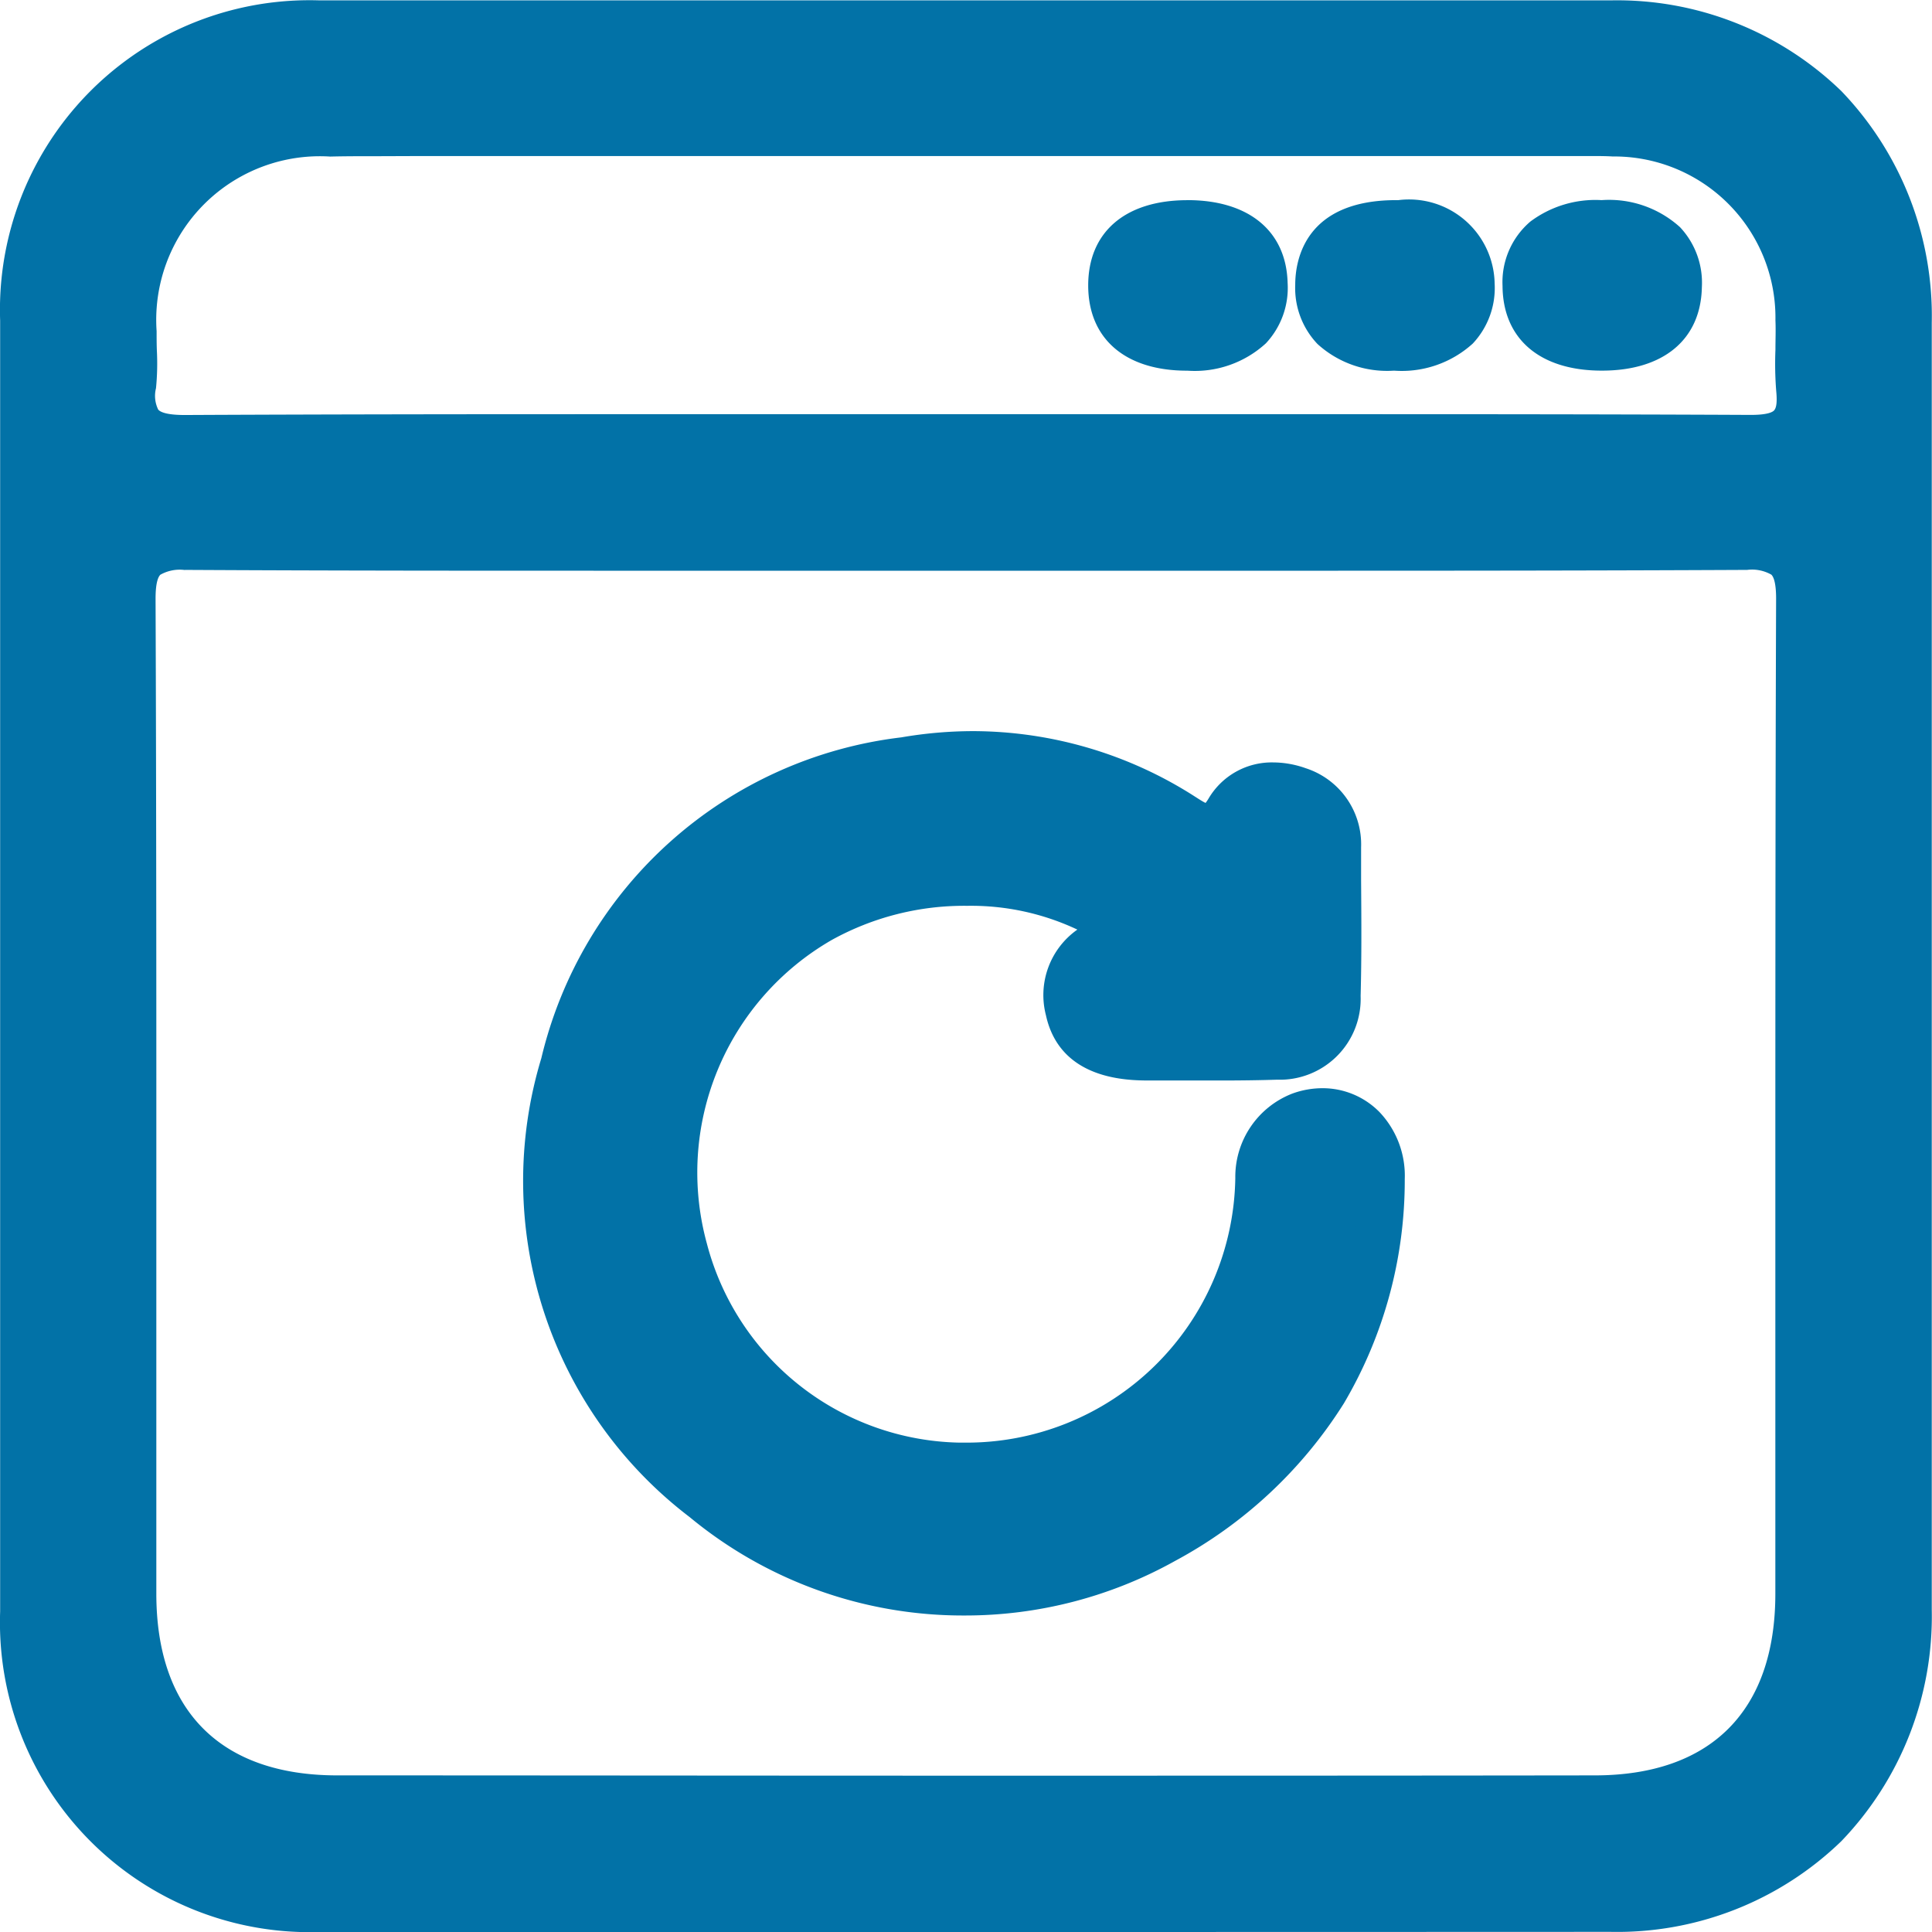
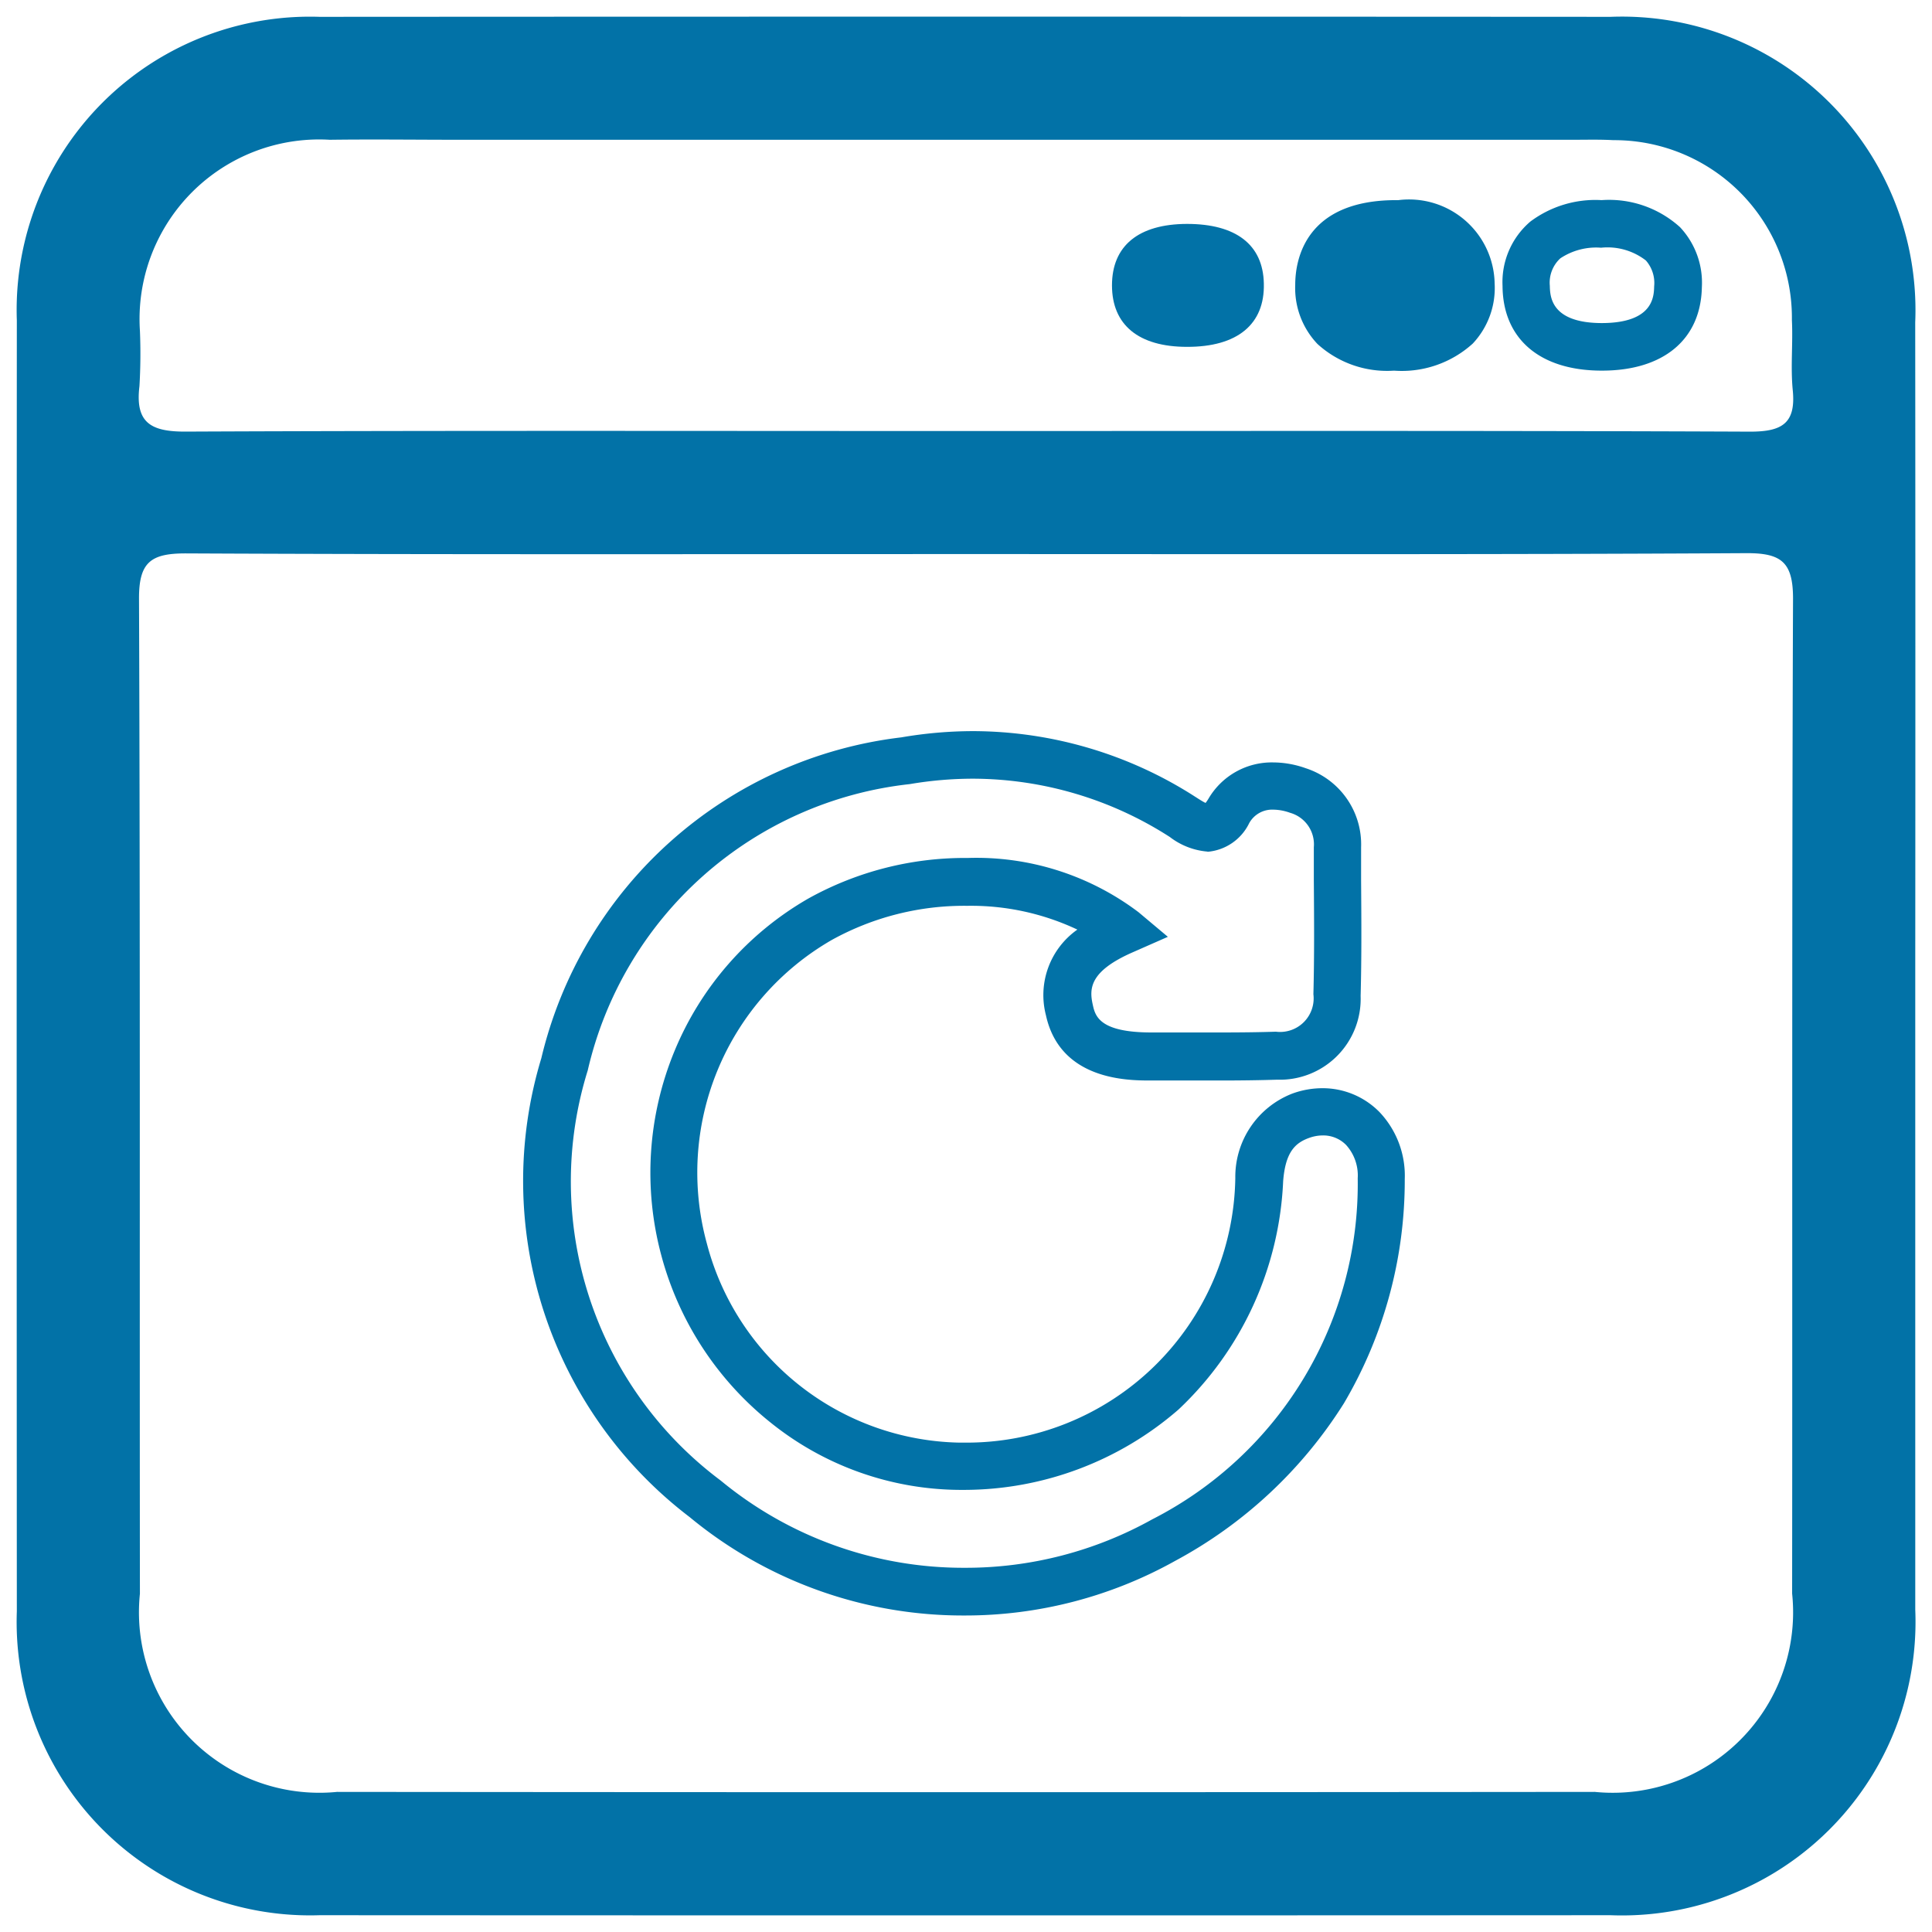
<svg xmlns="http://www.w3.org/2000/svg" width="40.623" height="40.623" viewBox="0 0 40.623 40.623">
  <g transform="translate(0.35 0.35)">
    <path d="M-1752.405,24.713q0,6.727,0,13.454a6.173,6.173,0,0,1-6.409,6.426q-13.571.007-27.142,0a6.169,6.169,0,0,1-6.366-6.39q-.007-13.571,0-27.142a6.167,6.167,0,0,1,6.367-6.384q13.571-.008,27.142,0a6.172,6.172,0,0,1,6.407,6.426Q-1752.4,17.908-1752.405,24.713Zm-19.958-8.74c-5.47,0-10.941.012-16.411-.014-.732,0-.982.186-.979.953.027,6.974.011,13.948.019,20.921A3.794,3.794,0,0,0-1785.587,42q13.222.013,26.443,0a3.794,3.794,0,0,0,4.15-4.17c.008-6.974-.008-13.948.019-20.921,0-.763-.243-.958-.978-.955C-1761.423,15.985-1766.893,15.973-1772.363,15.973Zm0-2.587c5.5,0,10.992-.01,16.488.013.667,0,.964-.173.894-.874-.048-.488.007-.985-.018-1.477a3.735,3.735,0,0,0-3.754-3.778c-.284-.016-.57-.008-.855-.008h-23.41c-.908,0-1.815-.012-2.722,0a3.777,3.777,0,0,0-3.994,4.015,11.555,11.555,0,0,1-.01,1.166c-.093.767.237.958.97.955C-1783.305,13.374-1777.835,13.386-1772.365,13.386Z" transform="translate(1792.326 -4.673)" fill="#0272a7" />
-     <path d="M-1772.5,44.946c-4.618,0-9.146,0-13.457,0a6.512,6.512,0,0,1-6.716-6.739c0-9.005,0-18.137,0-27.142a6.509,6.509,0,0,1,6.717-6.734c4.392,0,8.922,0,13.464,0,4.452,0,9.054,0,13.679,0a6.773,6.773,0,0,1,4.855,1.908,6.822,6.822,0,0,1,1.9,4.868c0,3.168,0,6.39,0,9.505q0,2.052,0,4.1t0,4.092c0,3.069,0,6.242,0,9.363a6.821,6.821,0,0,1-1.9,4.868,6.775,6.775,0,0,1-4.855,1.908C-1763.622,44.945-1768.1,44.946-1772.5,44.946Zm.008-39.923c-4.542,0-9.071,0-13.463,0a5.832,5.832,0,0,0-6.017,6.034c0,9,0,18.136,0,27.141a5.835,5.835,0,0,0,6.016,6.04c4.311,0,8.838,0,13.457,0,4.4,0,8.877,0,13.685,0a5.812,5.812,0,0,0,6.059-6.076c0-3.121,0-6.293,0-9.362q0-2.046,0-4.092t0-4.105c0-3.115,0-6.336,0-9.5a5.812,5.812,0,0,0-6.058-6.077C-1763.438,5.024-1768.04,5.023-1772.492,5.023Zm.122,37.337c-4.411,0-8.858,0-13.218-.006a4.539,4.539,0,0,1-3.307-1.2,4.6,4.6,0,0,1-1.189-3.323c0-2.5,0-5.039,0-7.5,0-4.4,0-8.95-.016-13.425a1.374,1.374,0,0,1,.3-1,1.371,1.371,0,0,1,1.008-.3h.021c3.14.015,6.235.017,8.581.017l7.828,0,7.83,0c2.345,0,5.439,0,8.578-.017h.021a1.367,1.367,0,0,1,1.006.3,1.378,1.378,0,0,1,.3,1c-.017,4.436-.017,8.946-.016,13.308,0,2.495,0,5.075,0,7.612a4.592,4.592,0,0,1-1.191,3.322,4.543,4.543,0,0,1-3.309,1.2C-1763.558,42.358-1768.008,42.361-1772.37,42.361Zm-16.423-26.052a.83.83,0,0,0-.512.1c-.046.046-.1.17-.1.5.017,4.476.017,9.027.016,13.428,0,2.456,0,5,0,7.495,0,2.463,1.351,3.82,3.8,3.822,4.36,0,8.807.006,13.217.006,4.362,0,8.811,0,13.225-.006,2.447,0,3.8-1.359,3.8-3.82,0-2.537,0-5.117,0-7.611,0-4.363,0-8.874.016-13.311,0-.335-.053-.459-.1-.505a.823.823,0,0,0-.51-.1h-.018c-3.14.015-6.236.017-8.581.017l-7.83,0-7.828,0c-2.347,0-5.443,0-8.584-.017Zm0-2.558a1.4,1.4,0,0,1-1.08-.349,1.247,1.247,0,0,1-.218-1,4.727,4.727,0,0,0,.013-.693c0-.142-.008-.289-.005-.437a4.129,4.129,0,0,1,4.338-4.358c.32-.006.663-.008,1.08-.008l.826,0,.823,0h23.41l.432,0c.178,0,.314,0,.443.011a4.087,4.087,0,0,1,4.083,4.109c.011.227.007.452,0,.669a6.639,6.639,0,0,0,.014.79,1.185,1.185,0,0,1-.224.935,1.313,1.313,0,0,1-1,.324h-.016c-3.214-.013-6.406-.015-8.828-.015l-7.659,0h-.1l-7.7,0c-2.357,0-5.465,0-8.609.017Zm4.128-6.143c-.412,0-.752,0-1.068.008a3.441,3.441,0,0,0-3.65,3.671c0,.132,0,.265.005.4a5.332,5.332,0,0,1-.018.8.655.655,0,0,0,.047.45c.046.052.179.113.556.113h.018c3.145-.015,6.255-.017,8.612-.017l7.7,0h.1l7.659,0c2.423,0,5.616,0,8.831.015h.013c.348,0,.454-.059.486-.094s.073-.115.046-.4a7.271,7.271,0,0,1-.017-.874c0-.215.009-.418,0-.62a3.391,3.391,0,0,0-3.424-3.446c-.115-.007-.239-.009-.4-.009l-.432,0h-23.41l-.826,0Z" transform="translate(1792.326 -4.673)" fill="#0272a7" />
-     <path d="M-1708.4,108.155a6.054,6.054,0,0,0-6.371-.24,6.154,6.154,0,0,0-2.861,6.945,6.086,6.086,0,0,0,5.9,4.556,6.128,6.128,0,0,0,6.2-6.028,1.358,1.358,0,0,1,.867-1.34,1.262,1.262,0,0,1,1.7,1.323,8.4,8.4,0,0,1-4.577,7.6,8.609,8.609,0,0,1-9.638-.869,8.381,8.381,0,0,1-2.957-9.136,8.355,8.355,0,0,1,7.171-6.383,8.148,8.148,0,0,1,5.82,1.183c.4.252.653.4.973-.124a1.145,1.145,0,0,1,1.451-.427,1.187,1.187,0,0,1,.83,1.194c0,1.037.022,2.074-.005,3.111a1.2,1.2,0,0,1-1.272,1.275c-.881.029-1.763.012-2.644.01-1.049,0-1.562-.3-1.712-.98C-1709.7,109.082-1709.352,108.572-1708.4,108.155Z" transform="translate(1731.671 -88.94)" fill="#0272a7" />
    <path d="M-1711.563,103.963a8.668,8.668,0,0,1,4.673,1.38c.062.039.153.1.218.13a.986.986,0,0,0,.062-.091,1.541,1.541,0,0,1,1.36-.761,2.058,2.058,0,0,1,.684.122,1.683,1.683,0,0,1,1.164,1.663q0,.351,0,.7c.006.794.012,1.614-.01,2.425a1.7,1.7,0,0,1-1.756,1.761c-.352.011-.733.017-1.2.017-.267,0-.534,0-.8,0l-.661,0c-.47,0-1.9,0-2.2-1.373a1.684,1.684,0,0,1,.661-1.8,5.24,5.24,0,0,0-2.313-.5,5.754,5.754,0,0,0-2.849.717,5.642,5.642,0,0,0-2.628,6.385,5.6,5.6,0,0,0,5.3,4.185h.1a5.65,5.65,0,0,0,5.711-5.566,1.878,1.878,0,0,1,1.194-1.771,1.847,1.847,0,0,1,.636-.115,1.675,1.675,0,0,1,1.2.5,1.943,1.943,0,0,1,.533,1.413,9.228,9.228,0,0,1-1.279,4.712,9.493,9.493,0,0,1-3.553,3.316,9.053,9.053,0,0,1-4.424,1.146,9.017,9.017,0,0,1-5.779-2.068,8.886,8.886,0,0,1-3.12-9.649,8.856,8.856,0,0,1,7.57-6.747A8.959,8.959,0,0,1-1711.563,103.963Zm4.931,2.533a1.5,1.5,0,0,1-.79-.306,7.683,7.683,0,0,0-4.141-1.227,7.957,7.957,0,0,0-1.329.114,7.823,7.823,0,0,0-6.771,6.02,7.851,7.851,0,0,0,2.795,8.623,8.015,8.015,0,0,0,5.138,1.835,8.051,8.051,0,0,0,3.935-1.018,7.918,7.918,0,0,0,4.322-7.173.954.954,0,0,0-.245-.7.673.673,0,0,0-.49-.2.851.851,0,0,0-.292.054c-.291.106-.494.3-.541.909a7.013,7.013,0,0,1-2.2,4.8,6.882,6.882,0,0,1-4.484,1.69h-.123a6.4,6.4,0,0,1-3.962-1.409,6.716,6.716,0,0,1-2.306-3.522,6.7,6.7,0,0,1,.274-4.288,6.6,6.6,0,0,1,2.819-3.216,6.768,6.768,0,0,1,3.35-.852h0a5.656,5.656,0,0,1,3.592,1.141l.616.517-.736.324c-.914.4-.918.766-.844,1.1.051.233.128.585,1.225.587l.665,0c.265,0,.53,0,.795,0,.456,0,.827-.005,1.167-.016a.706.706,0,0,0,.788-.788c.021-.794.015-1.606.009-2.391q0-.352,0-.7a.689.689,0,0,0-.5-.724,1.064,1.064,0,0,0-.352-.066.552.552,0,0,0-.506.282A1.072,1.072,0,0,1-1706.632,106.5Z" transform="translate(1731.671 -88.94)" fill="#0272a7" />
    <path d="M-1642.687,32.69c1.029,0,1.6.436,1.616,1.253.022.858-.557,1.335-1.616,1.332-1.018,0-1.577-.462-1.577-1.293S-1643.707,32.693-1642.687,32.69Z" transform="translate(1667.295 -28.332)" fill="#0272a7" />
-     <path d="M-1642.677,32.19c1.291,0,2.078.651,2.106,1.741a1.706,1.706,0,0,1-.457,1.27,2.212,2.212,0,0,1-1.649.575h-.011c-1.3,0-2.076-.674-2.076-1.793s.776-1.788,2.075-1.792Zm0,2.585a1.3,1.3,0,0,0,.933-.273.717.717,0,0,0,.173-.546c-.006-.229-.02-.766-1.106-.766h-.009c-1.078,0-1.078.556-1.078.792s0,.79,1.078.793Z" transform="translate(1667.295 -28.332)" fill="#0272a7" />
    <path d="M-1614.7,35.275c-1.013,0-1.573-.47-1.568-1.3.005-.853.577-1.294,1.663-1.283.962.01,1.514.465,1.53,1.262C-1613.054,34.809-1613.632,35.279-1614.7,35.275Z" transform="translate(1643.651 -28.331)" fill="#0272a7" />
    <path d="M-1614.681,35.775h-.018a2.173,2.173,0,0,1-1.6-.561,1.706,1.706,0,0,1-.468-1.245c0-.535.217-1.78,2.124-1.78h.045a1.8,1.8,0,0,1,2.024,1.753,1.706,1.706,0,0,1-.46,1.263A2.22,2.22,0,0,1-1614.681,35.775Zm.04-2.586c-1.119,0-1.122.531-1.124.786a.716.716,0,0,0,.179.535,1.259,1.259,0,0,0,.891.264h.013a1.313,1.313,0,0,0,.935-.27.717.717,0,0,0,.174-.543c0-.189-.015-.762-1.035-.773Z" transform="translate(1643.651 -28.331)" fill="#0272a7" />
-     <path d="M-1586.7,32.69c1.066,0,1.642.464,1.624,1.323-.016.819-.583,1.264-1.607,1.263s-1.581-.457-1.586-1.285S-1587.713,32.694-1586.7,32.69Z" transform="translate(1620.007 -28.332)" fill="#0272a7" />
    <path d="M-1586.682,32.19a2.221,2.221,0,0,1,1.65.569,1.706,1.706,0,0,1,.459,1.263c-.022,1.1-.808,1.753-2.1,1.753h-.006c-1.3,0-2.079-.668-2.085-1.782a1.675,1.675,0,0,1,.582-1.35,2.282,2.282,0,0,1,1.484-.454Zm0,2.585c1.091,0,1.1-.561,1.106-.773a.717.717,0,0,0-.174-.543,1.316,1.316,0,0,0-.936-.269h-.013a1.359,1.359,0,0,0-.85.224.694.694,0,0,0-.221.575C-1587.764,34.2-1587.761,34.773-1586.678,34.775Z" transform="translate(1620.007 -28.332)" fill="#0272a7" />
  </g>
</svg>